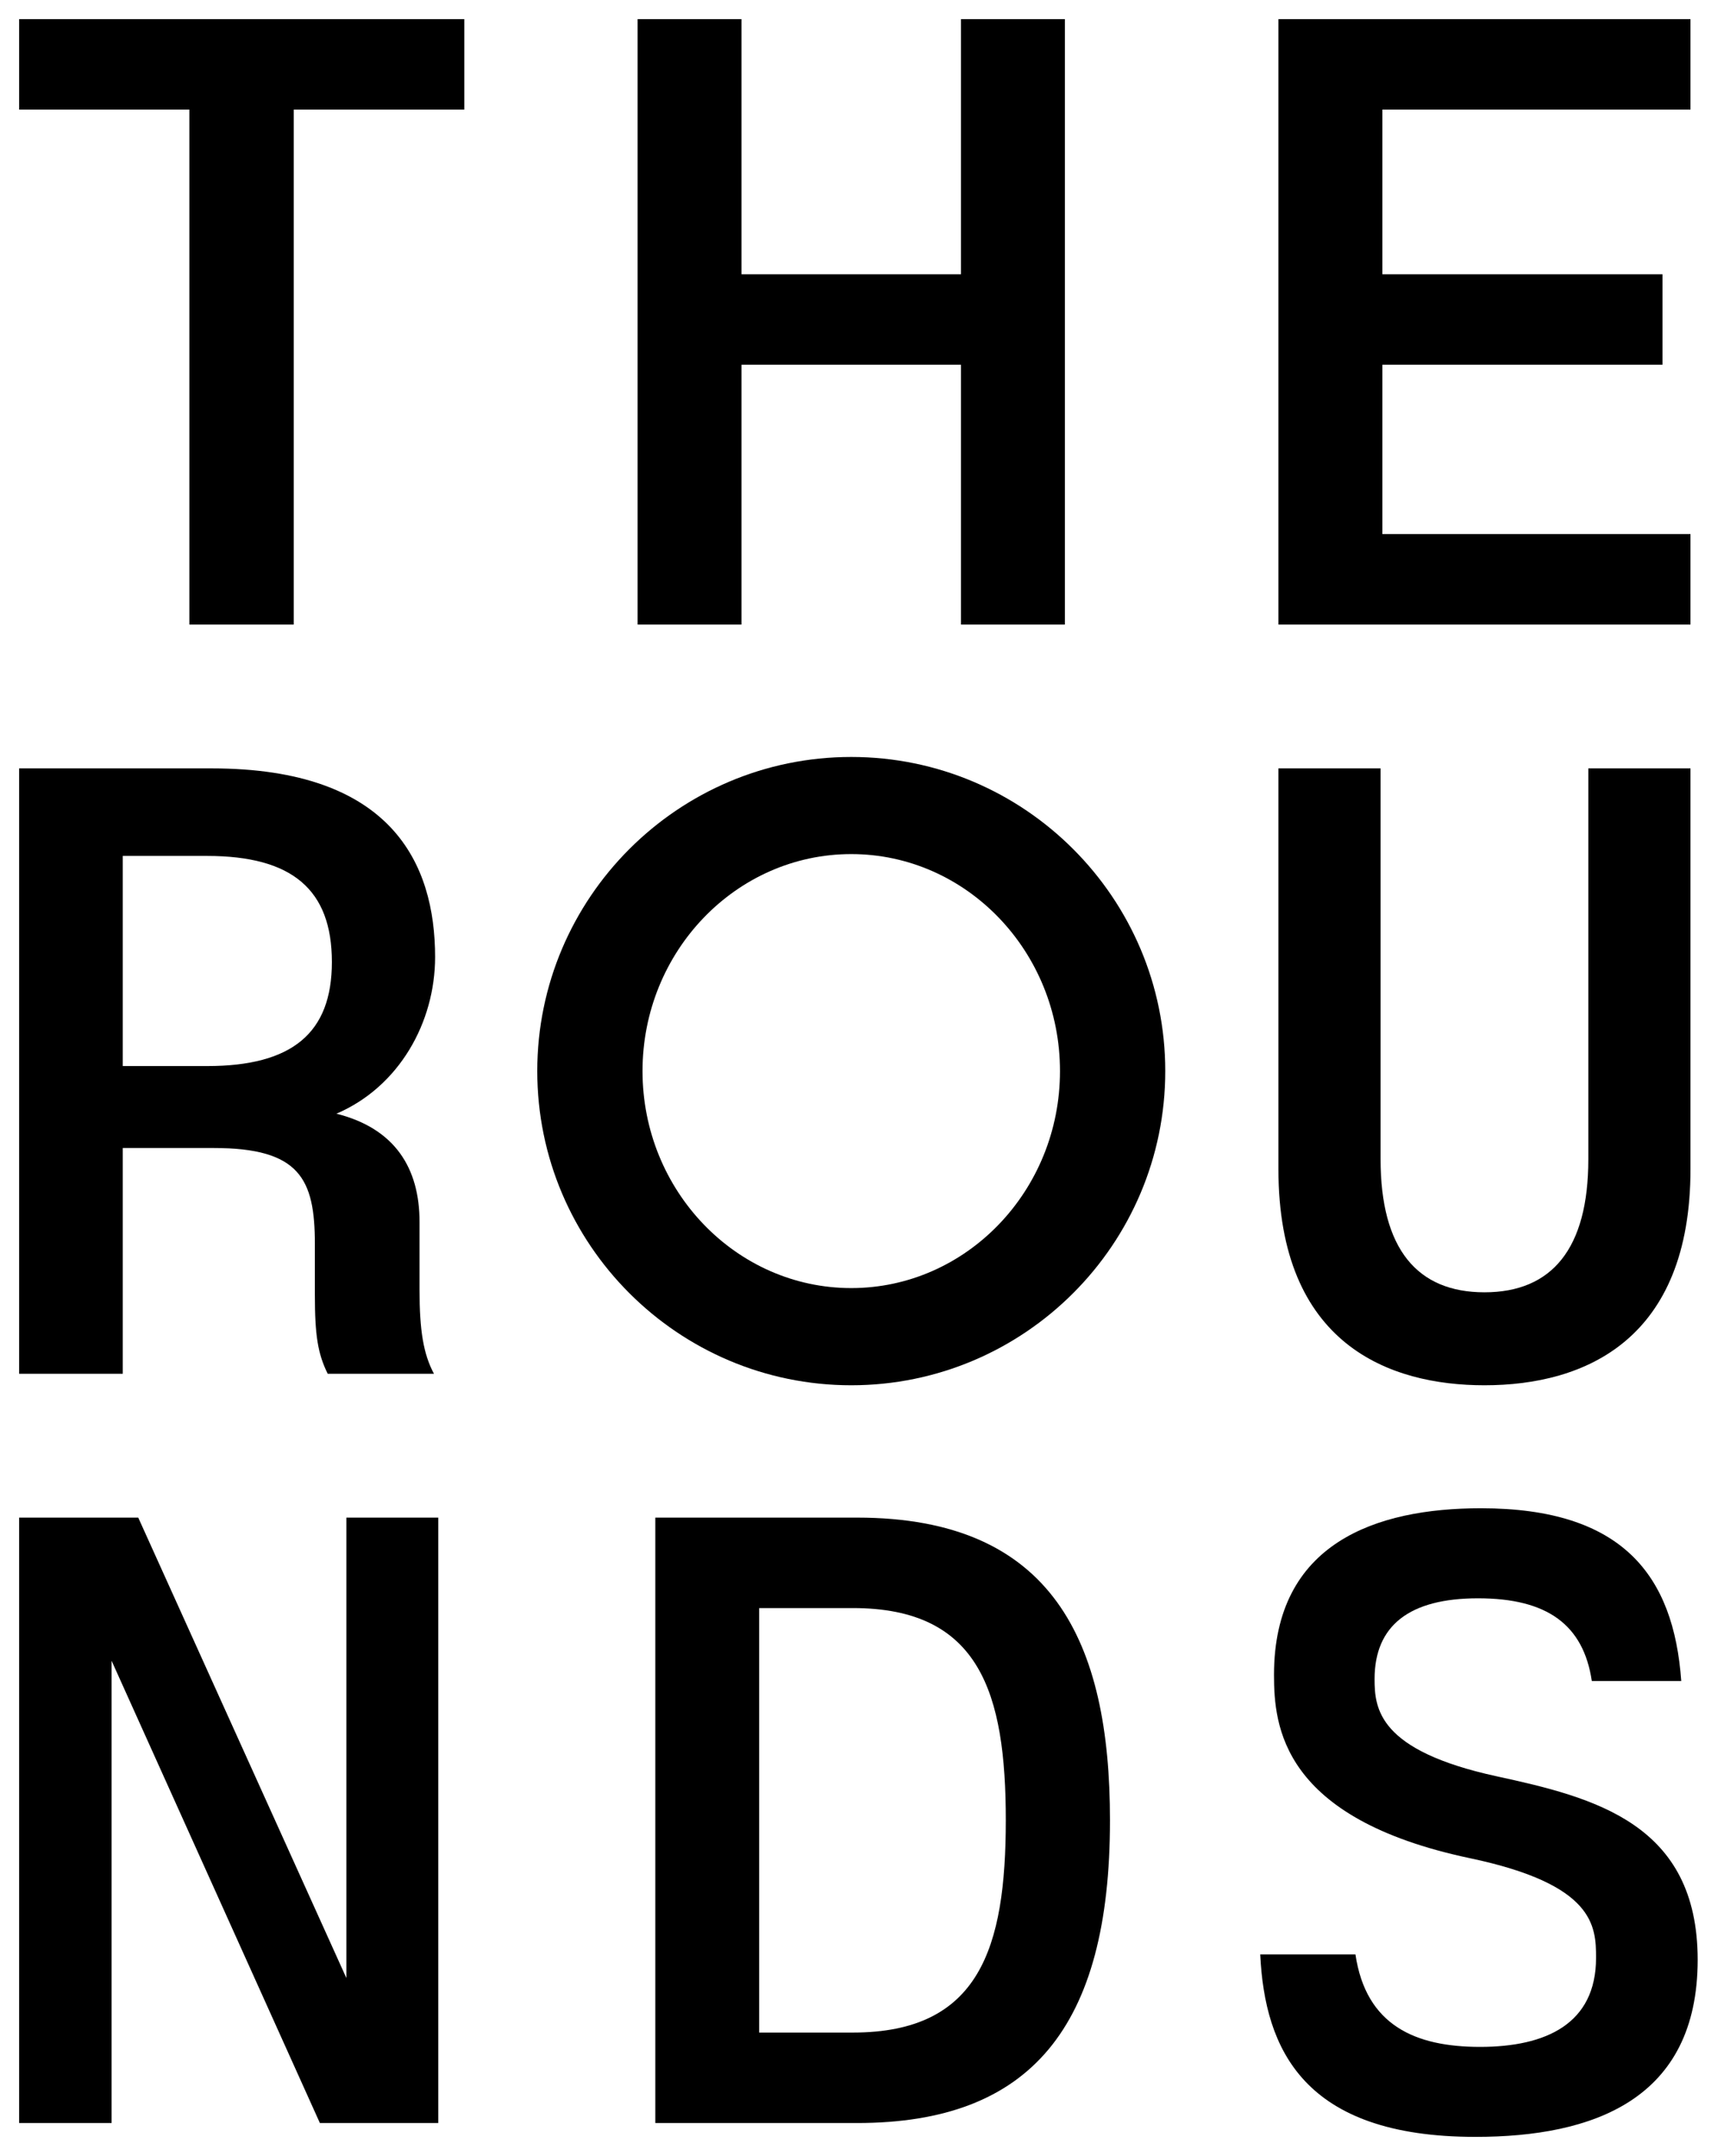
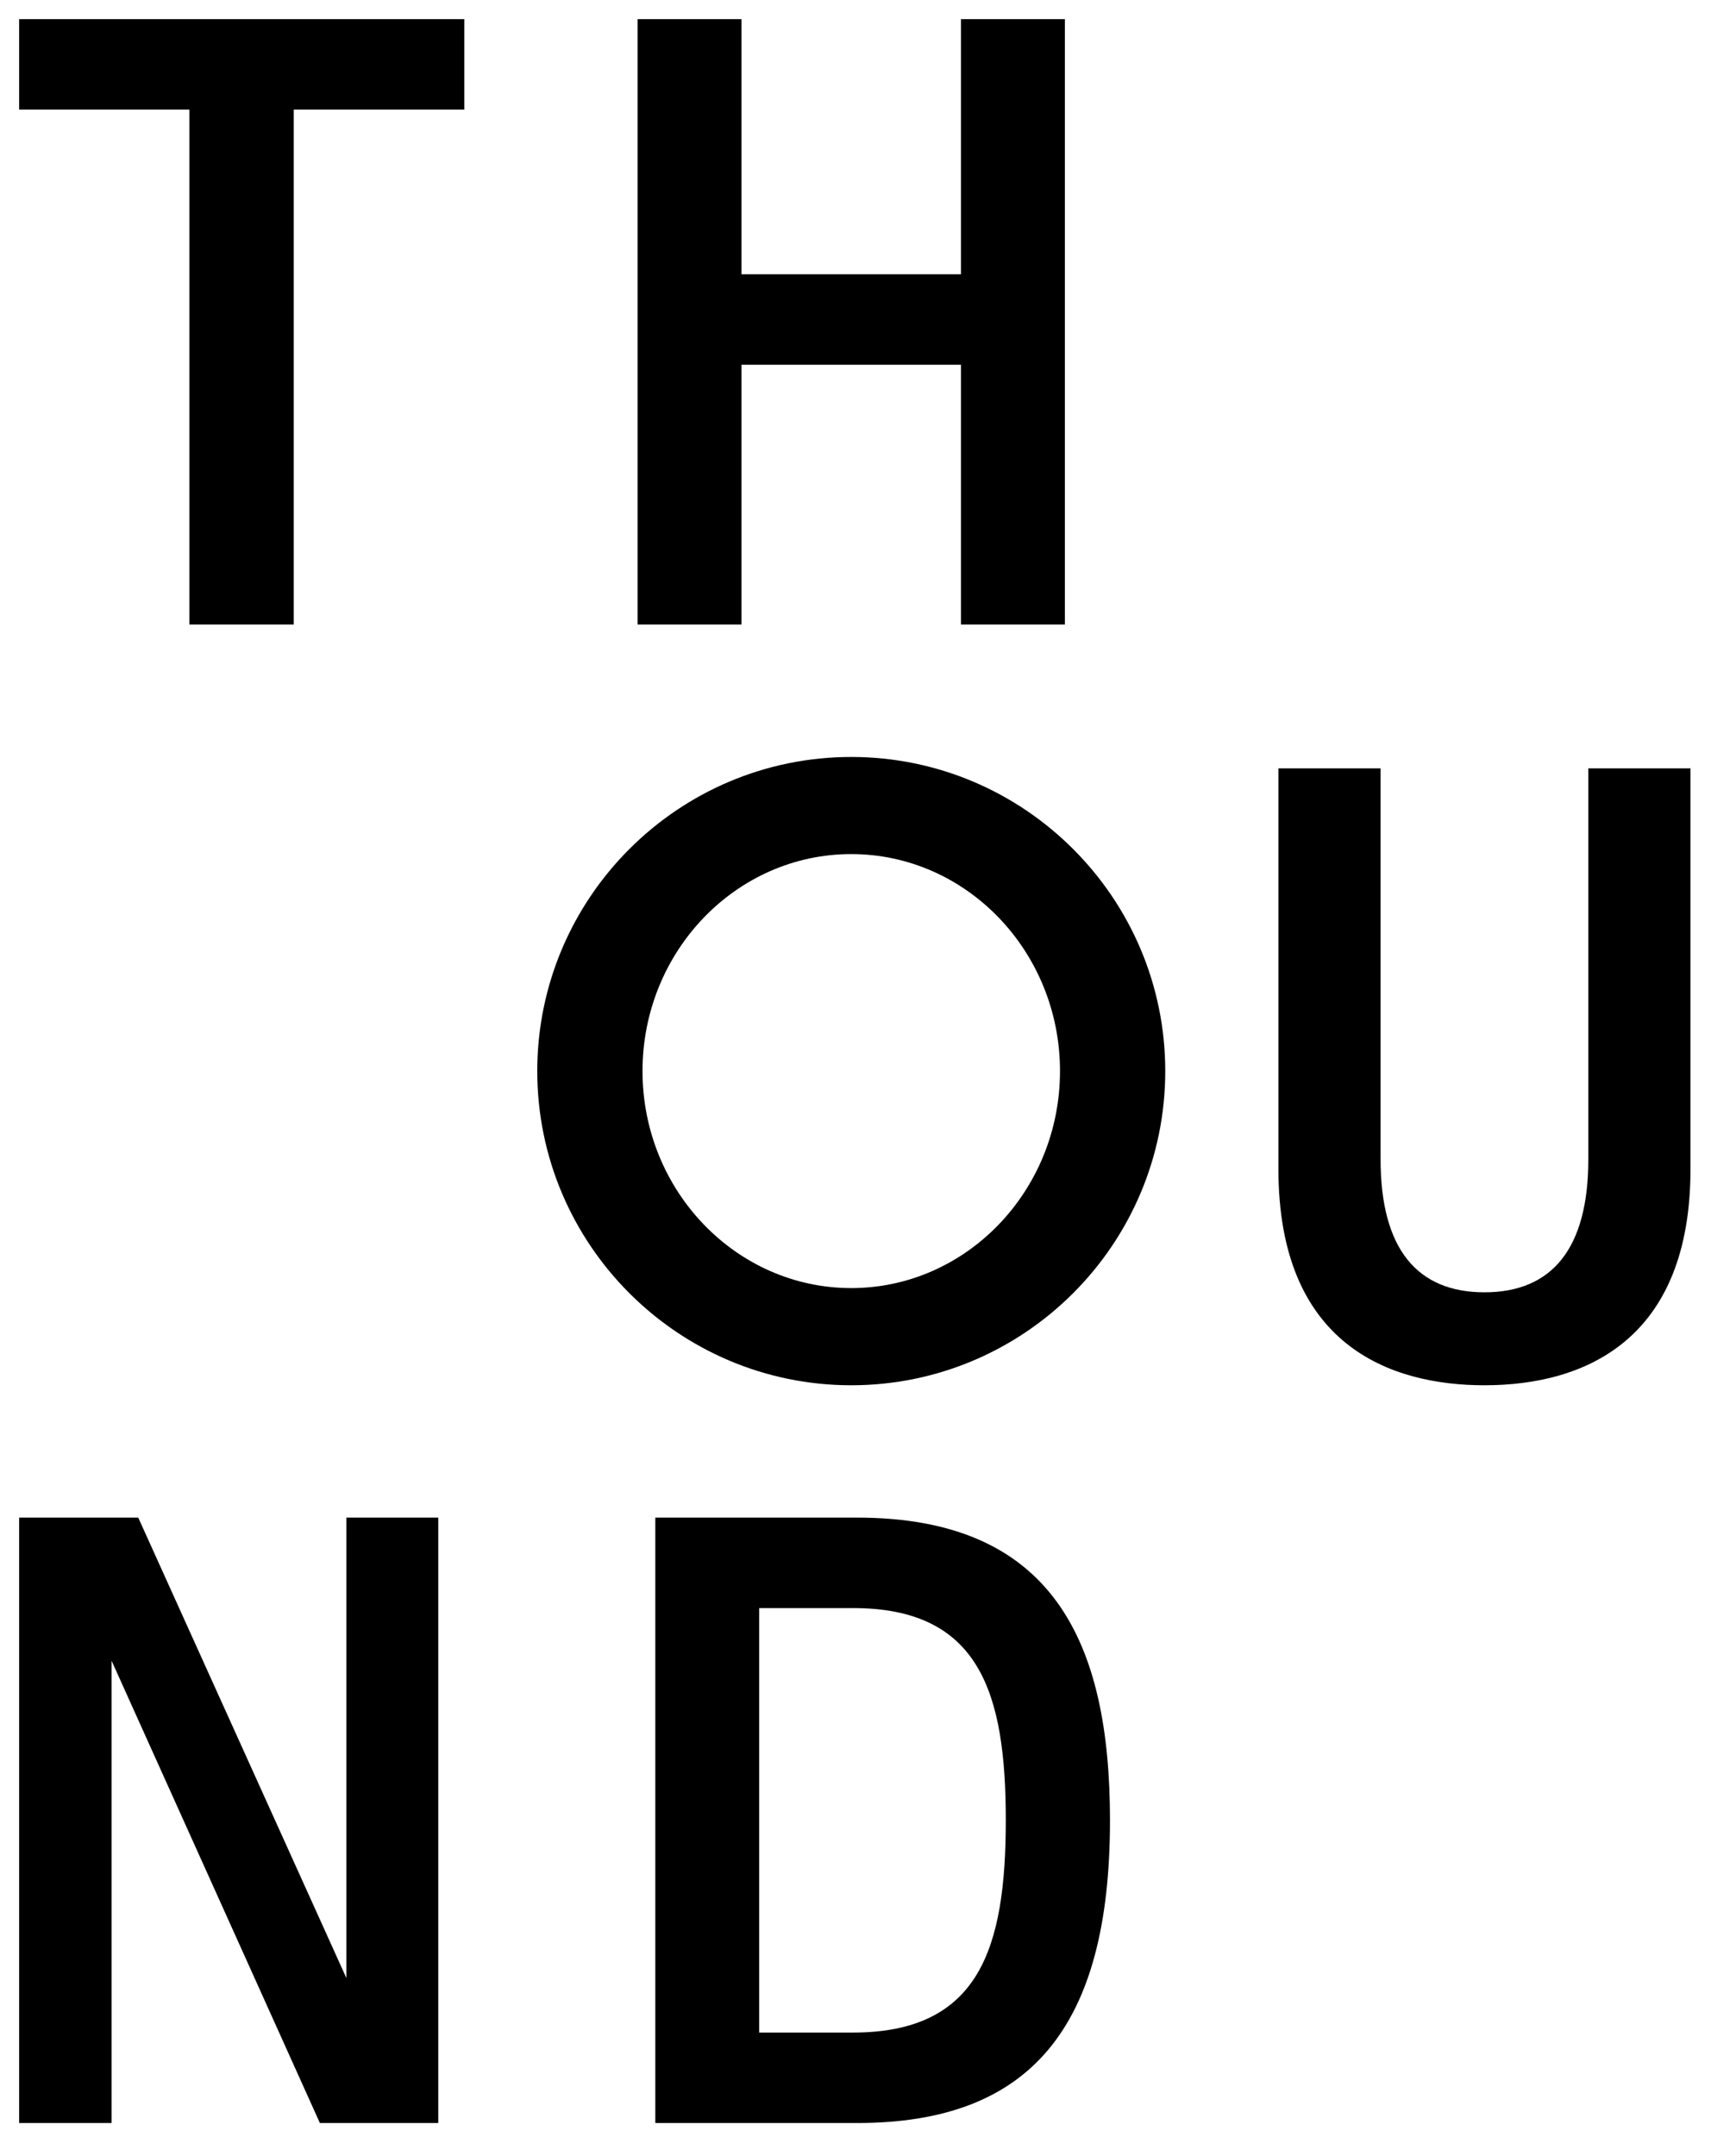
<svg xmlns="http://www.w3.org/2000/svg" fill="none" viewBox="0 0 447 563" height="563" width="447">
  <path fill="black" d="M90.495 516.575L36.117 396.327H5V554.429H29.156V433.716L83.569 554.429H114.496V396.327H90.495V516.575Z" />
  <path fill="black" d="M223.926 396.327H171.202V554.429H223.926C269.206 554.429 289.985 529.48 289.985 475.378C289.985 428.788 275.081 396.327 223.926 396.327ZM222.823 530.807H198.339V419.949H222.84C255.973 419.949 262.762 442.107 262.762 475.378C262.745 508.649 255.956 530.807 222.823 530.807Z" />
-   <path fill="black" d="M391.019 463.886C360.074 457.166 359.11 446.191 359.11 438.489C359.11 424.498 368.207 417.399 386.143 417.399C404.183 417.399 413.66 424.274 415.865 439.006H439.229C437.247 411.421 423.929 393.881 386.884 393.881C359.523 393.881 332.834 402.944 332.834 437.386C332.834 450.671 334.729 474.879 384.093 485.286C416.52 492.126 416.968 502.929 416.968 511.286C416.968 528.515 403.907 534.546 386.66 534.546C369.758 534.546 356.852 528.946 354.113 510.39H329.233C330.422 535.149 340.553 558.048 385.454 558.048C416.175 558.048 443.519 548.347 443.519 511.768C443.485 476.24 416.571 469.434 391.019 463.886Z" />
  <path fill="black" d="M5 28.622H49.471V163.102H76.746V28.622H121.302V5H5V28.622Z" />
  <path fill="black" d="M193.719 95.251H251.06V163.102H278.197V5H251.06V71.628H193.719V5H166.565V163.102H193.719V95.251Z" />
-   <path fill="black" d="M441.641 139.48H361.142V95.251H434.335V71.628H361.142V28.622H441.641V5H333.988V163.102H441.641V139.48Z" />
-   <path fill="black" d="M113.669 249.941C113.669 225.492 102.298 200.664 55.277 200.664H5V358.766H32.068V299.805H55.846C78.296 299.805 82.259 307.868 82.259 324.823V338.176C82.259 348.669 83.017 353.511 85.619 358.766H113.376C110.62 353.631 109.603 347.48 109.603 336.832V319.102C109.603 305.129 103.245 294.705 87.893 290.845C104.348 283.781 113.669 266.93 113.669 249.941ZM54.105 278.405H32.068V223.528H54.105C76.349 223.528 86.704 232.332 86.704 251.233C86.704 269.773 76.349 278.405 54.105 278.405Z" />
  <path fill="black" d="M414.952 302.734C414.952 326.115 405.423 337.487 387.814 337.487C370.205 337.487 360.677 326.115 360.677 302.734V200.664H333.988V305.284C333.988 351.184 363.038 361.764 387.814 361.764C414.228 361.764 441.641 349.789 441.641 305.284V200.664H414.952V302.734Z" />
  <path fill="black" d="M222.391 197.683C177.163 197.683 140.36 234.486 140.36 279.715C140.36 324.961 177.163 361.764 222.391 361.764C267.62 361.764 304.423 324.961 304.423 279.715C304.423 234.486 267.62 197.683 222.391 197.683ZM222.391 336.384C192.325 336.384 167.859 310.953 167.859 279.715C167.859 248.459 192.325 223.045 222.391 223.045C252.458 223.045 276.924 248.459 276.924 279.715C276.924 310.97 252.458 336.384 222.391 336.384Z" />
</svg>